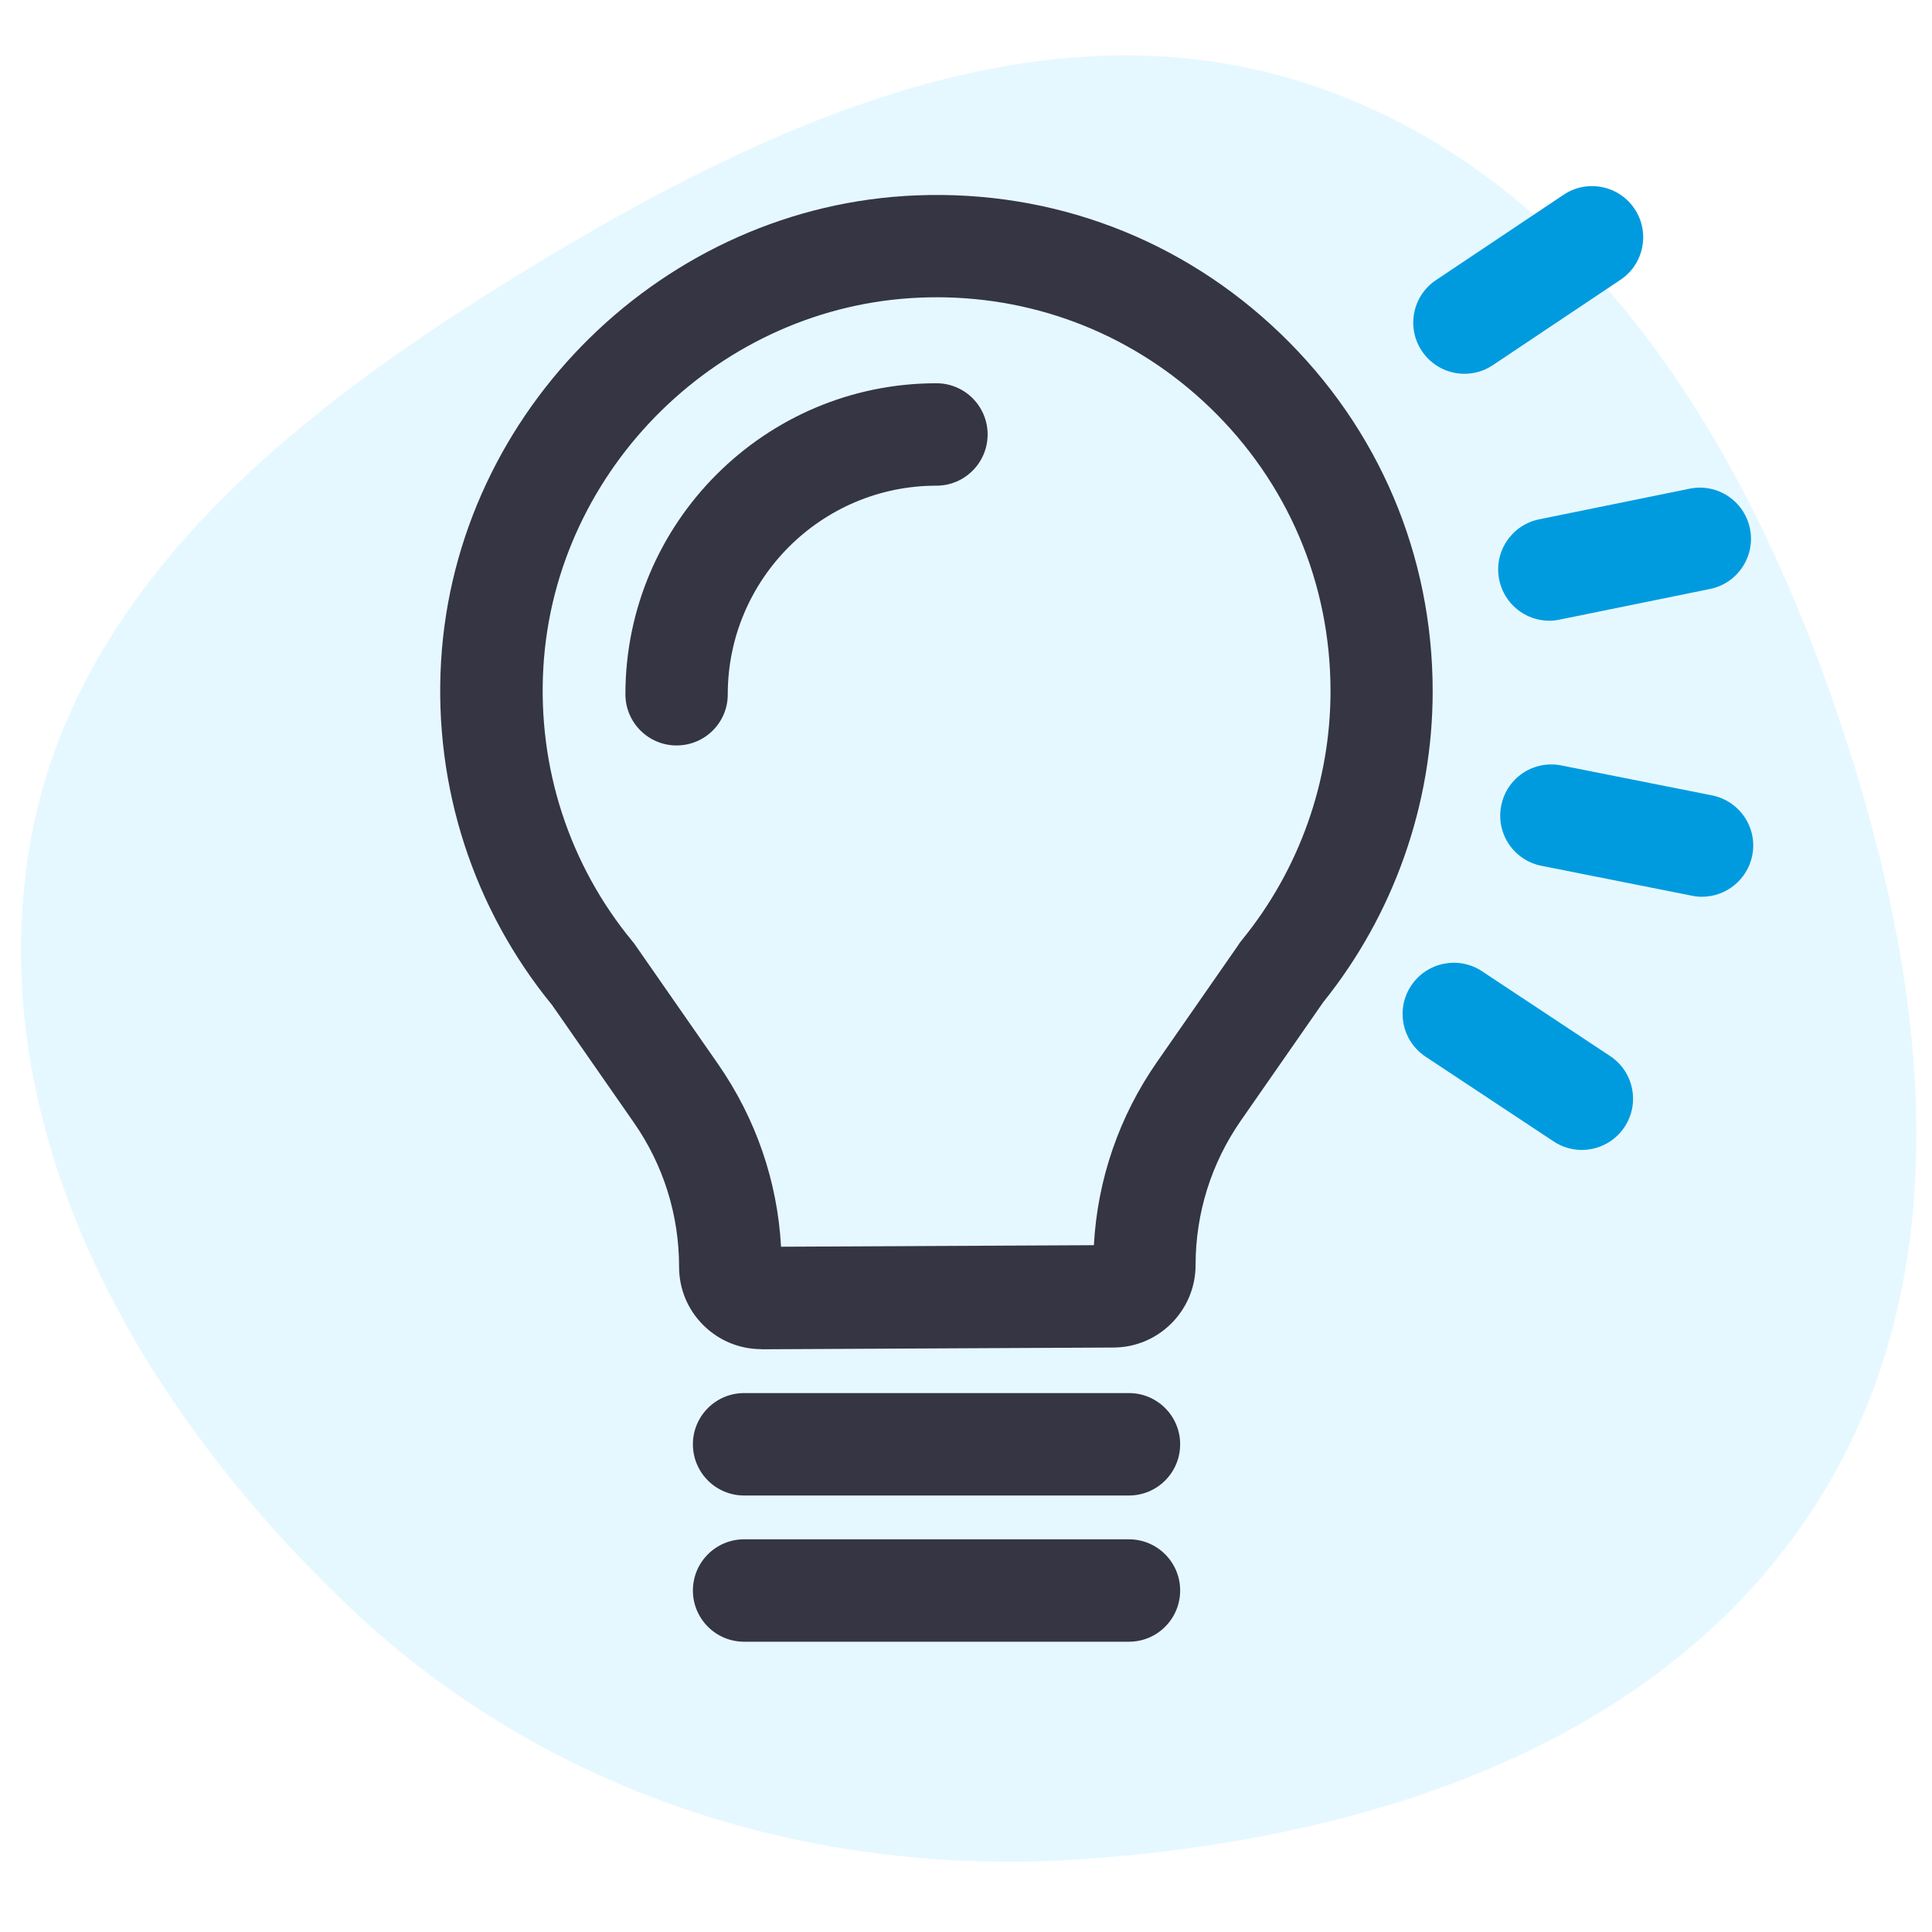
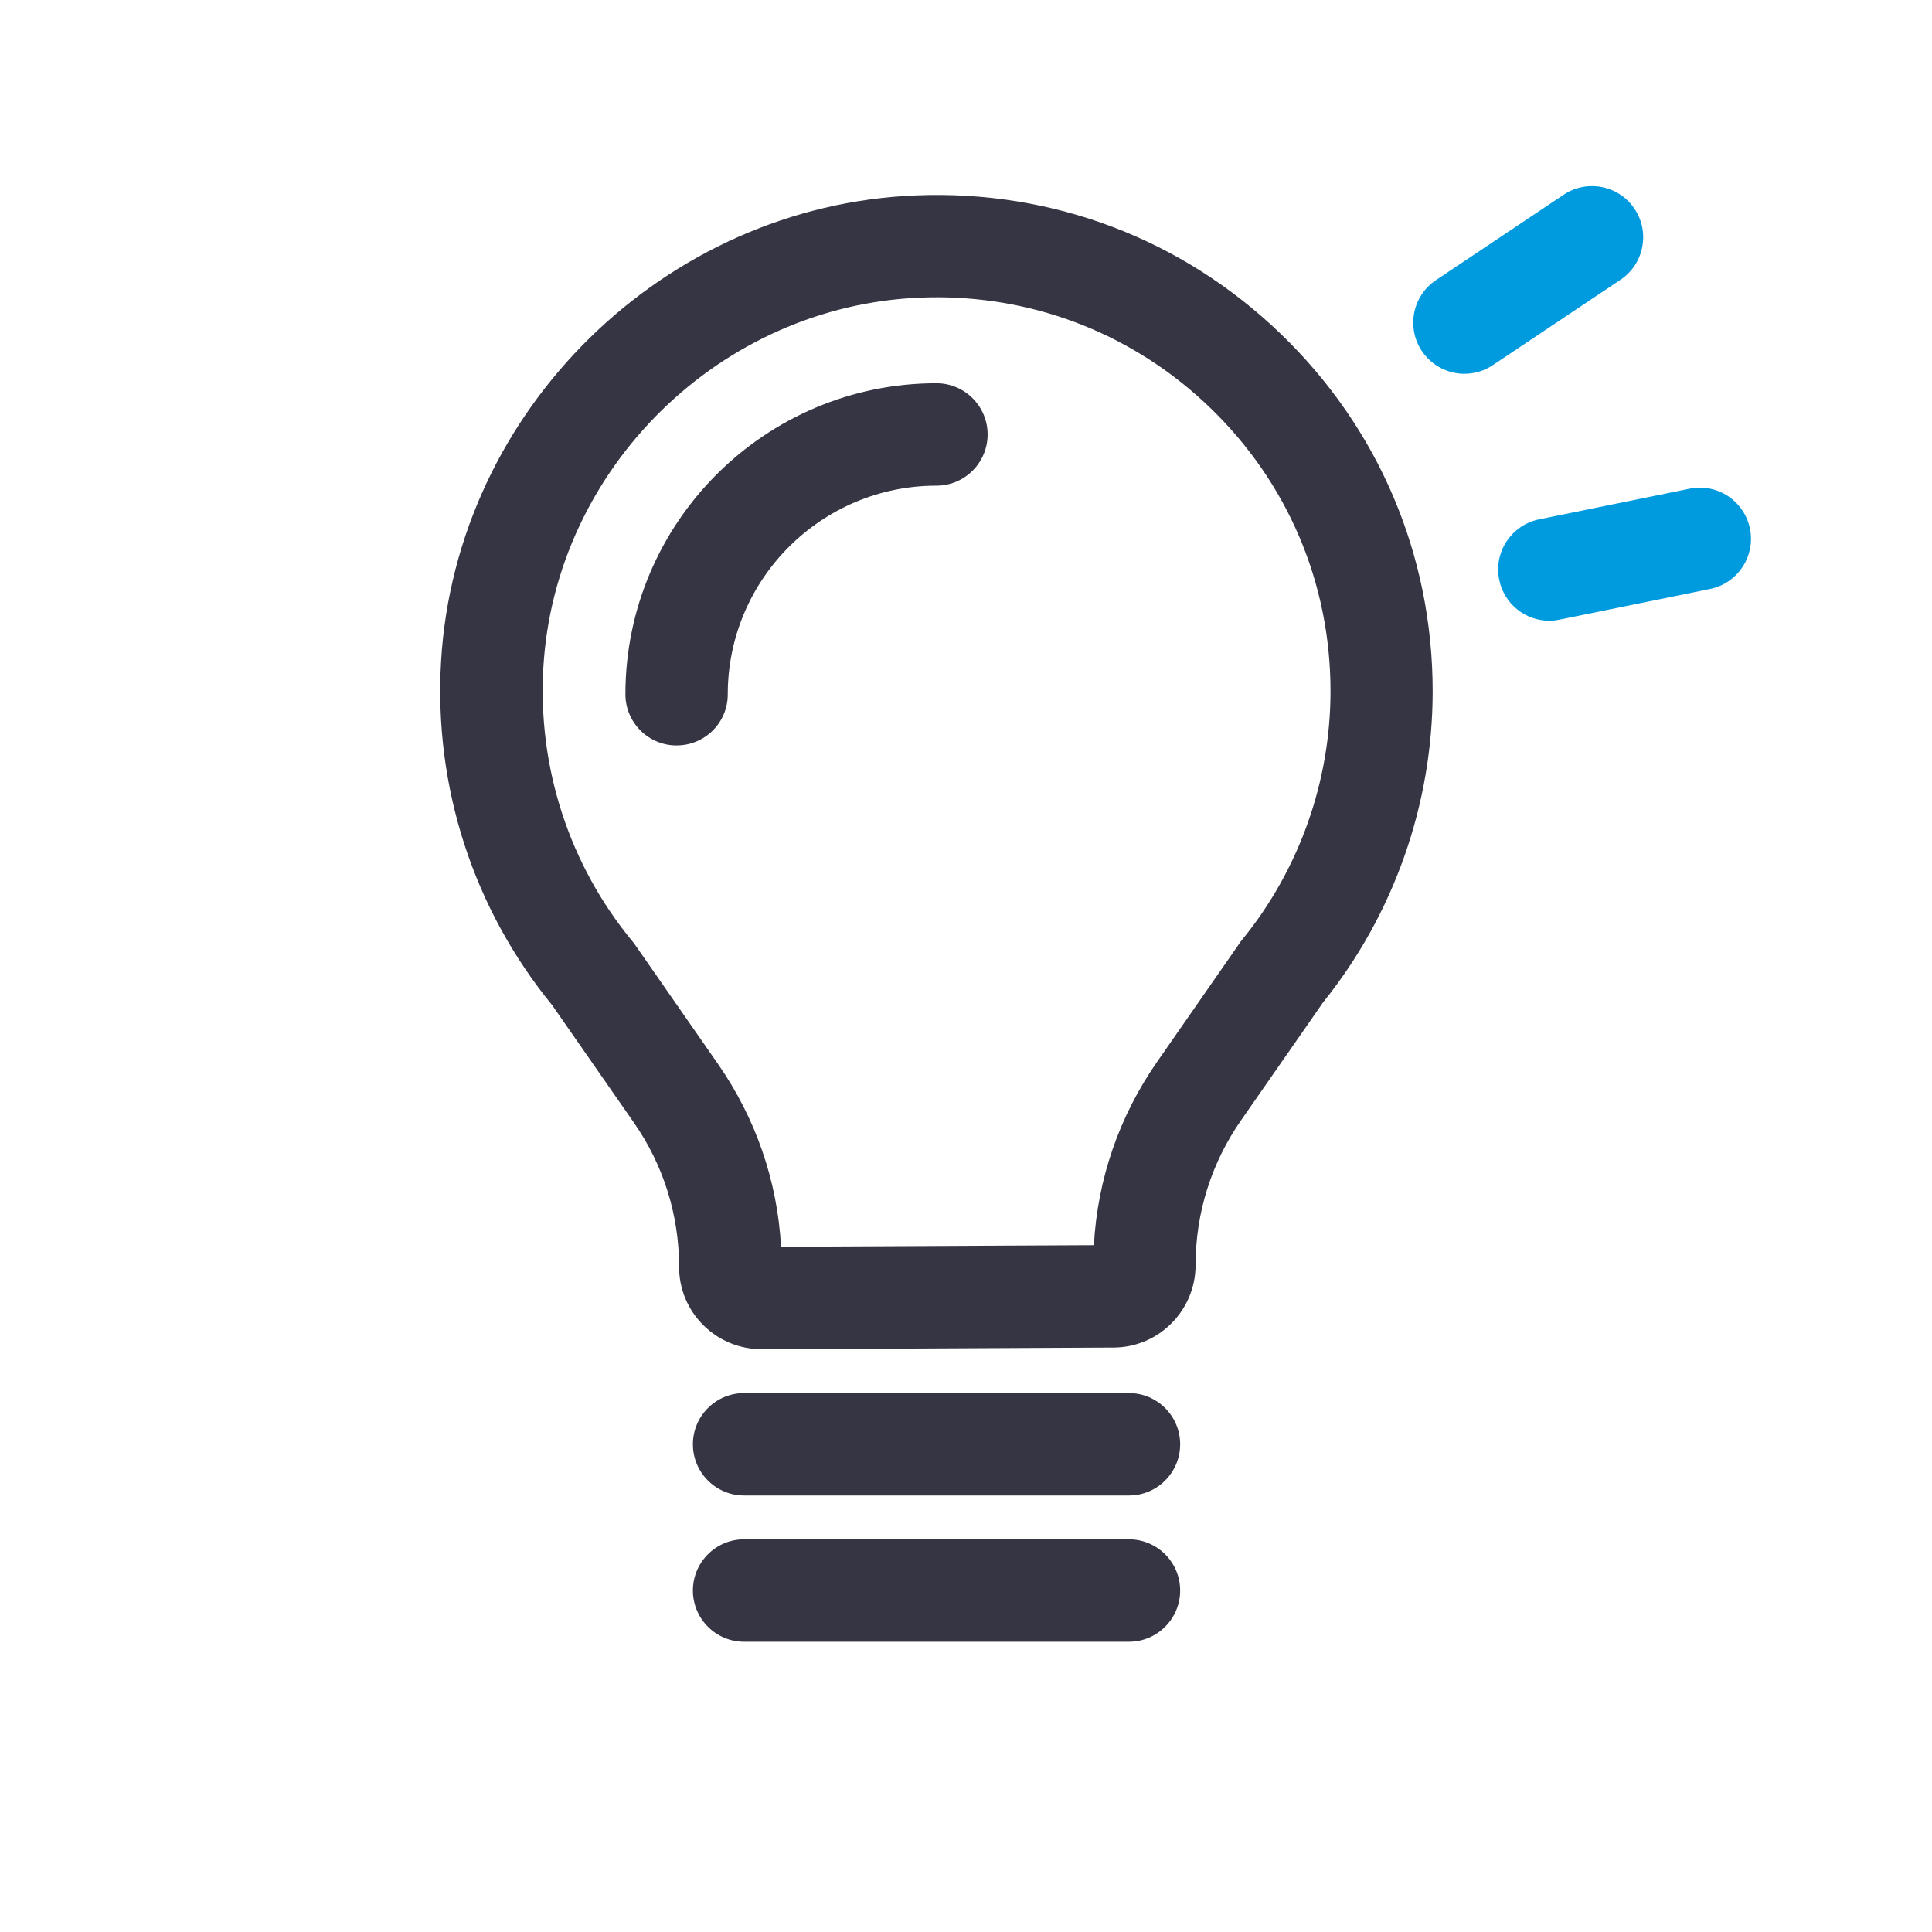
<svg xmlns="http://www.w3.org/2000/svg" xmlns:ns1="http://sodipodi.sourceforge.net/DTD/sodipodi-0.dtd" xmlns:ns2="http://www.inkscape.org/namespaces/inkscape" width="73" height="73" viewBox="0 0 73 73" fill="none" version="1.1" id="svg20" ns1:docname="believe-3.svg" ns2:version="1.0.1 (0767f8302a, 2020-10-17)">
  <defs id="defs24" />
  <ns1:namedview pagecolor="#ffffff" bordercolor="#666666" borderopacity="1" objecttolerance="10" gridtolerance="10" guidetolerance="10" ns2:pageopacity="0" ns2:pageshadow="2" ns2:window-width="1920" ns2:window-height="1136" id="namedview22" showgrid="false" ns2:zoom="10.791209" ns2:cx="46.5" ns2:cy="38.086558" ns2:window-x="1920" ns2:window-y="434" ns2:window-maximized="1" ns2:current-layer="svg20" />
-   <path opacity="0.16" fill-rule="evenodd" clip-rule="evenodd" d="m 49.7,3.264 c 9.978,3.417 15.951,12.984 19.458,22.931 3.578,10.148 5.247,21.616 -0.558,30.676 -5.815,9.075 -16.917,12.63 -27.669,13.376 -10.262,0.711 -20.28,-2.452 -27.74,-9.535 -7.838,-7.443 -13.731,-17.641 -12.136,-28.332 1.56,-10.45 10.693,-17.317 19.759,-22.743 8.901,-5.328 19.072,-9.734 28.886,-6.372 z" fill="#5fceff" id="path2" />
  <path d="m 28.768,50.977 c -0.828,0 -1.605,-0.323 -2.192,-0.905 -0.591,-0.587 -0.917,-1.368 -0.917,-2.203 0,-1.962 -0.591,-3.851 -1.714,-5.46 l -3.082,-4.43 c -2.984,-3.649 -4.476,-8.261 -4.197,-12.994 0.56,-9.497 8.448,-17.23 17.964,-17.603 5.157,-0.206 10.037,1.651 13.748,5.219 3.711,3.567 5.755,8.37 5.755,13.519 0,4.267 -1.469,8.432 -4.135,11.747 l -3.109,4.469 c -1.119,1.609 -1.714,3.497 -1.714,5.46 0,1.718 -1.387,3.109 -3.089,3.12 l -13.301,0.066 c -0.008,-0.004 -0.015,-0.004 -0.019,-0.004 z m 0.762,-3.105 h 0.008 z m 5.86,-36.639 c -0.202,0 -0.404,0.004 -0.606,0.012 -7.55,0.295 -13.81,6.431 -14.253,13.966 -0.222,3.781 0.975,7.465 3.373,10.367 0.035,0.039 0.066,0.082 0.097,0.128 l 3.128,4.496 c 1.426,2.052 2.246,4.422 2.382,6.905 l 11.821,-0.058 c 0.136,-2.491 0.956,-4.869 2.386,-6.925 l 3.062,-4.403 c 0.047,-0.074 0.093,-0.144 0.151,-0.21 2.157,-2.642 3.342,-5.98 3.342,-9.396 0,-4.088 -1.624,-7.896 -4.57,-10.729 -2.802,-2.689 -6.443,-4.154 -10.313,-4.154 z" fill="#353544" id="path4" />
  <path d="m 42.657,56.507 h -14.541 c -1.069,0 -1.935,-0.867 -1.935,-1.935 0,-1.069 0.867,-1.935 1.935,-1.935 h 14.541 c 1.069,0 1.935,0.867 1.935,1.935 0,1.069 -0.867,1.935 -1.935,1.935 z" fill="#353544" id="path6" />
  <path d="m 42.657,62.032 h -14.541 c -1.069,0 -1.935,-0.867 -1.935,-1.935 0,-1.069 0.867,-1.935 1.935,-1.935 h 14.541 c 1.069,0 1.935,0.867 1.935,1.935 0,1.069 -0.867,1.935 -1.935,1.935 z" fill="#353544" id="path8" />
  <path d="m 25.566,28.167 c -1.069,0 -1.935,-0.867 -1.935,-1.935 0,-6.482 5.273,-11.751 11.751,-11.751 1.069,0 1.935,0.867 1.935,1.935 0,1.069 -0.867,1.935 -1.935,1.935 -4.348,0 -7.884,3.536 -7.884,7.884 0.004,1.065 -0.863,1.931 -1.931,1.931 z" fill="#353544" id="path10" />
  <path d="m 58.539,23.454 c -0.902,0 -1.706,-0.633 -1.892,-1.55 -0.214,-1.045 0.462,-2.067 1.508,-2.281 l 5.685,-1.158 c 1.049,-0.214 2.067,0.462 2.281,1.508 0.214,1.045 -0.462,2.067 -1.508,2.281 l -5.685,1.158 c -0.132,0.027 -0.26,0.043 -0.389,0.043 z" fill="#009bdf" id="path12" />
-   <path d="m 59.766,43.45 c -0.365,0 -0.738,-0.105 -1.065,-0.323 l -4.838,-3.202 c -0.89,-0.591 -1.135,-1.791 -0.544,-2.681 0.591,-0.89 1.791,-1.135 2.681,-0.544 l 4.838,3.202 c 0.89,0.591 1.135,1.791 0.544,2.681 -0.373,0.563 -0.987,0.867 -1.617,0.867 z" fill="#009bdf" id="path14" />
-   <path d="m 64.308,33.884 c -0.124,0 -0.253,-0.012 -0.377,-0.039 l -5.689,-1.131 c -1.049,-0.21 -1.729,-1.224 -1.519,-2.273 0.206,-1.049 1.22,-1.729 2.273,-1.519 l 5.693,1.131 c 1.045,0.21 1.729,1.224 1.519,2.273 -0.186,0.921 -0.995,1.558 -1.9,1.558 z" fill="#009bdf" id="path16" />
  <path d="m 55.335,14.124 c -0.626,0 -1.236,-0.303 -1.609,-0.859 -0.595,-0.886 -0.354,-2.091 0.532,-2.681 l 4.822,-3.225 c 0.886,-0.595 2.091,-0.354 2.681,0.532 0.595,0.886 0.354,2.091 -0.532,2.681 l -4.822,3.225 c -0.33,0.222 -0.703,0.326 -1.073,0.326 z" fill="#009bdf" id="path18" />
</svg>